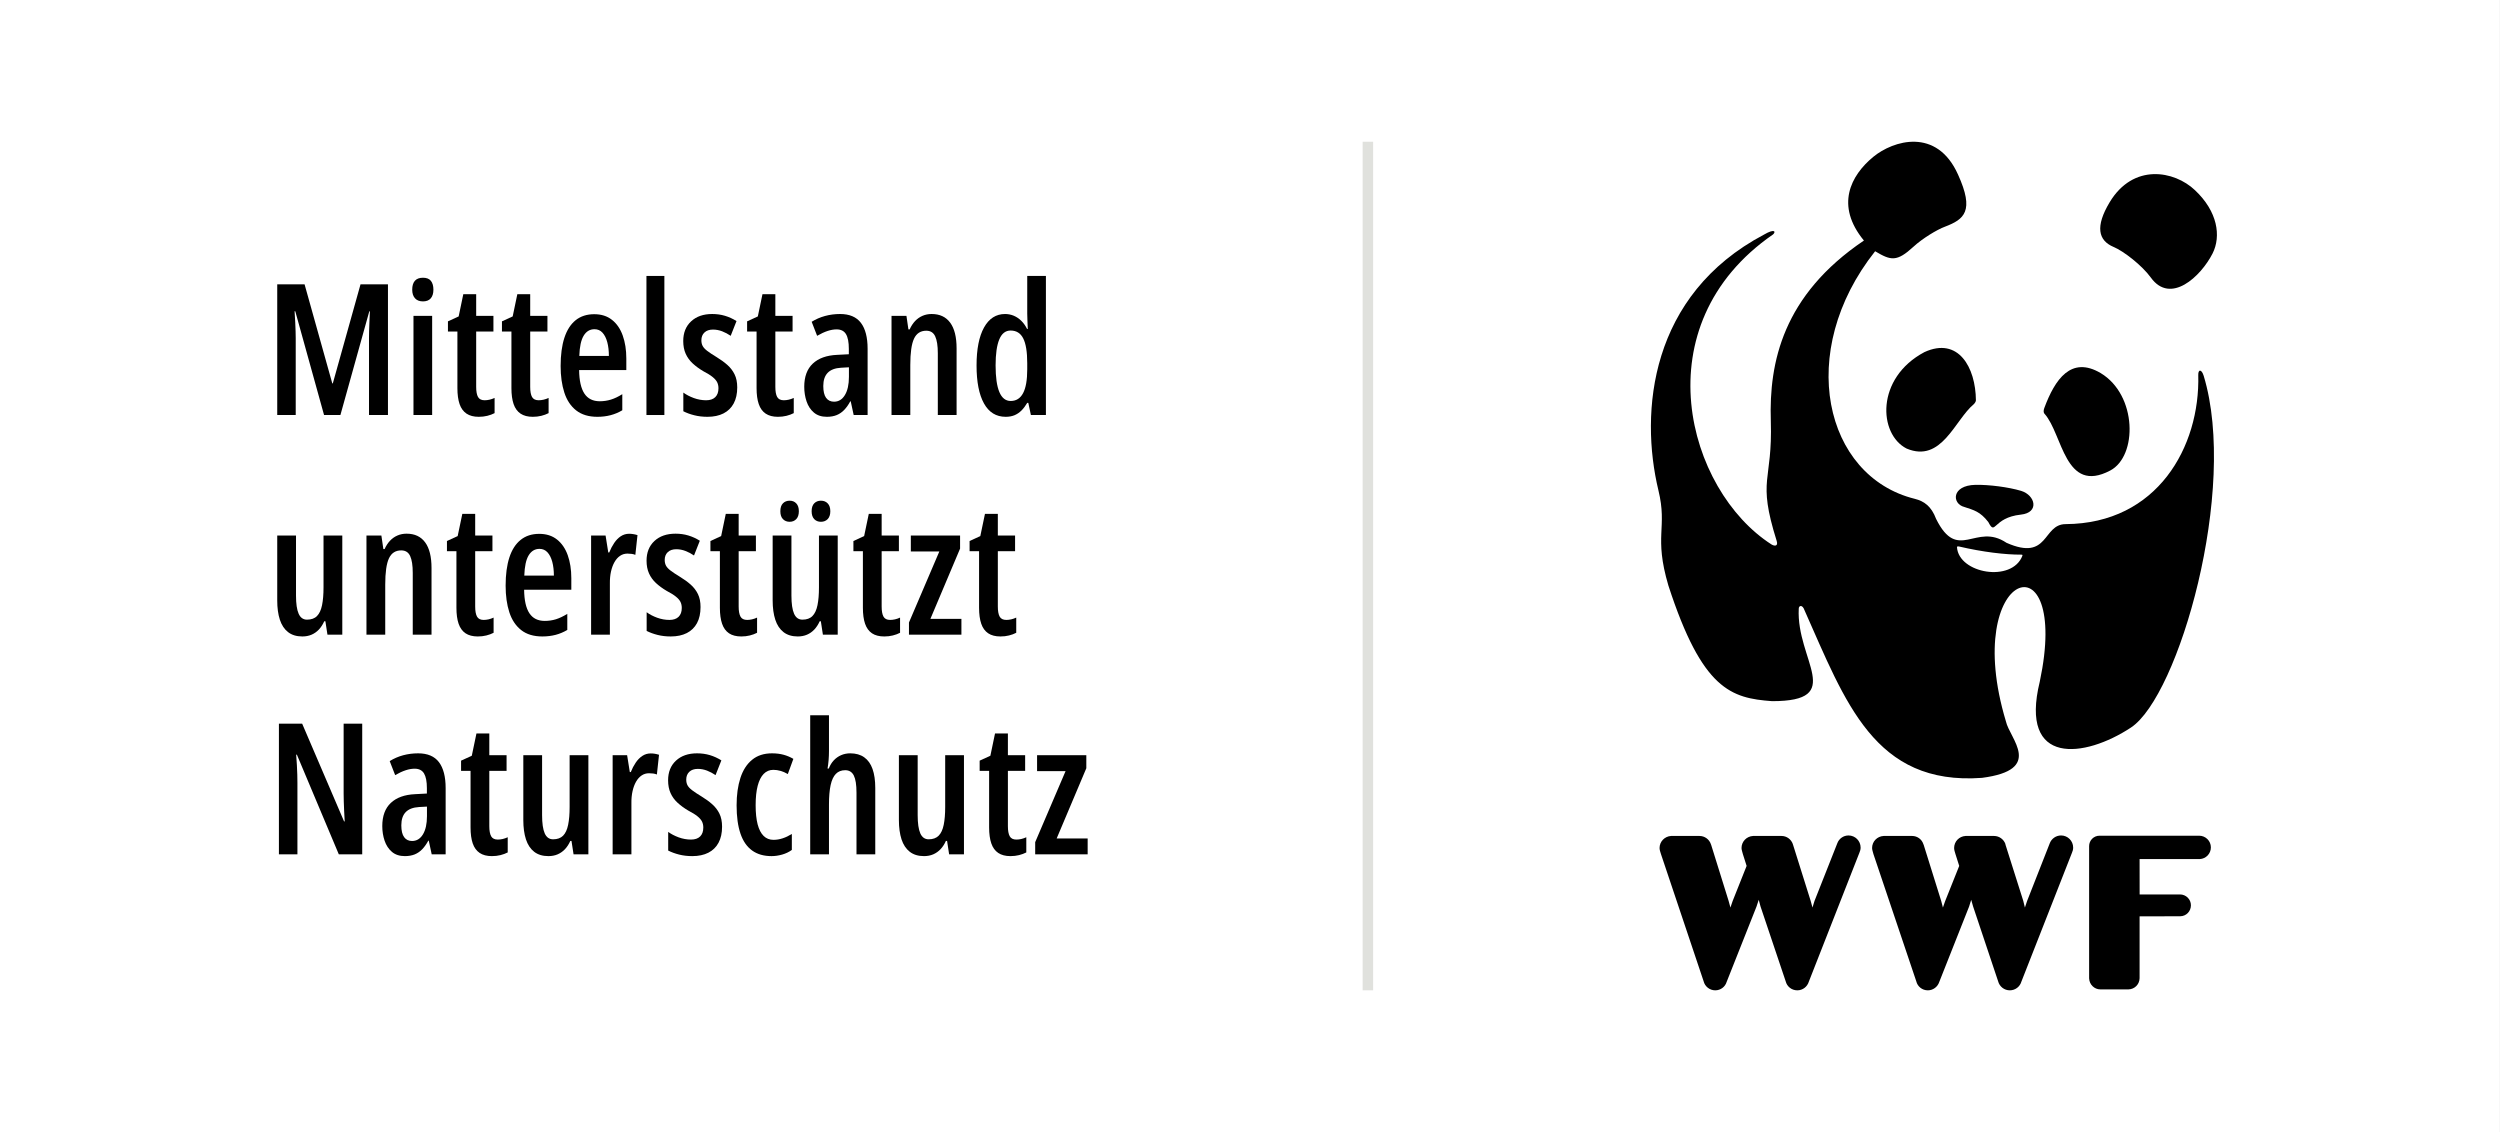
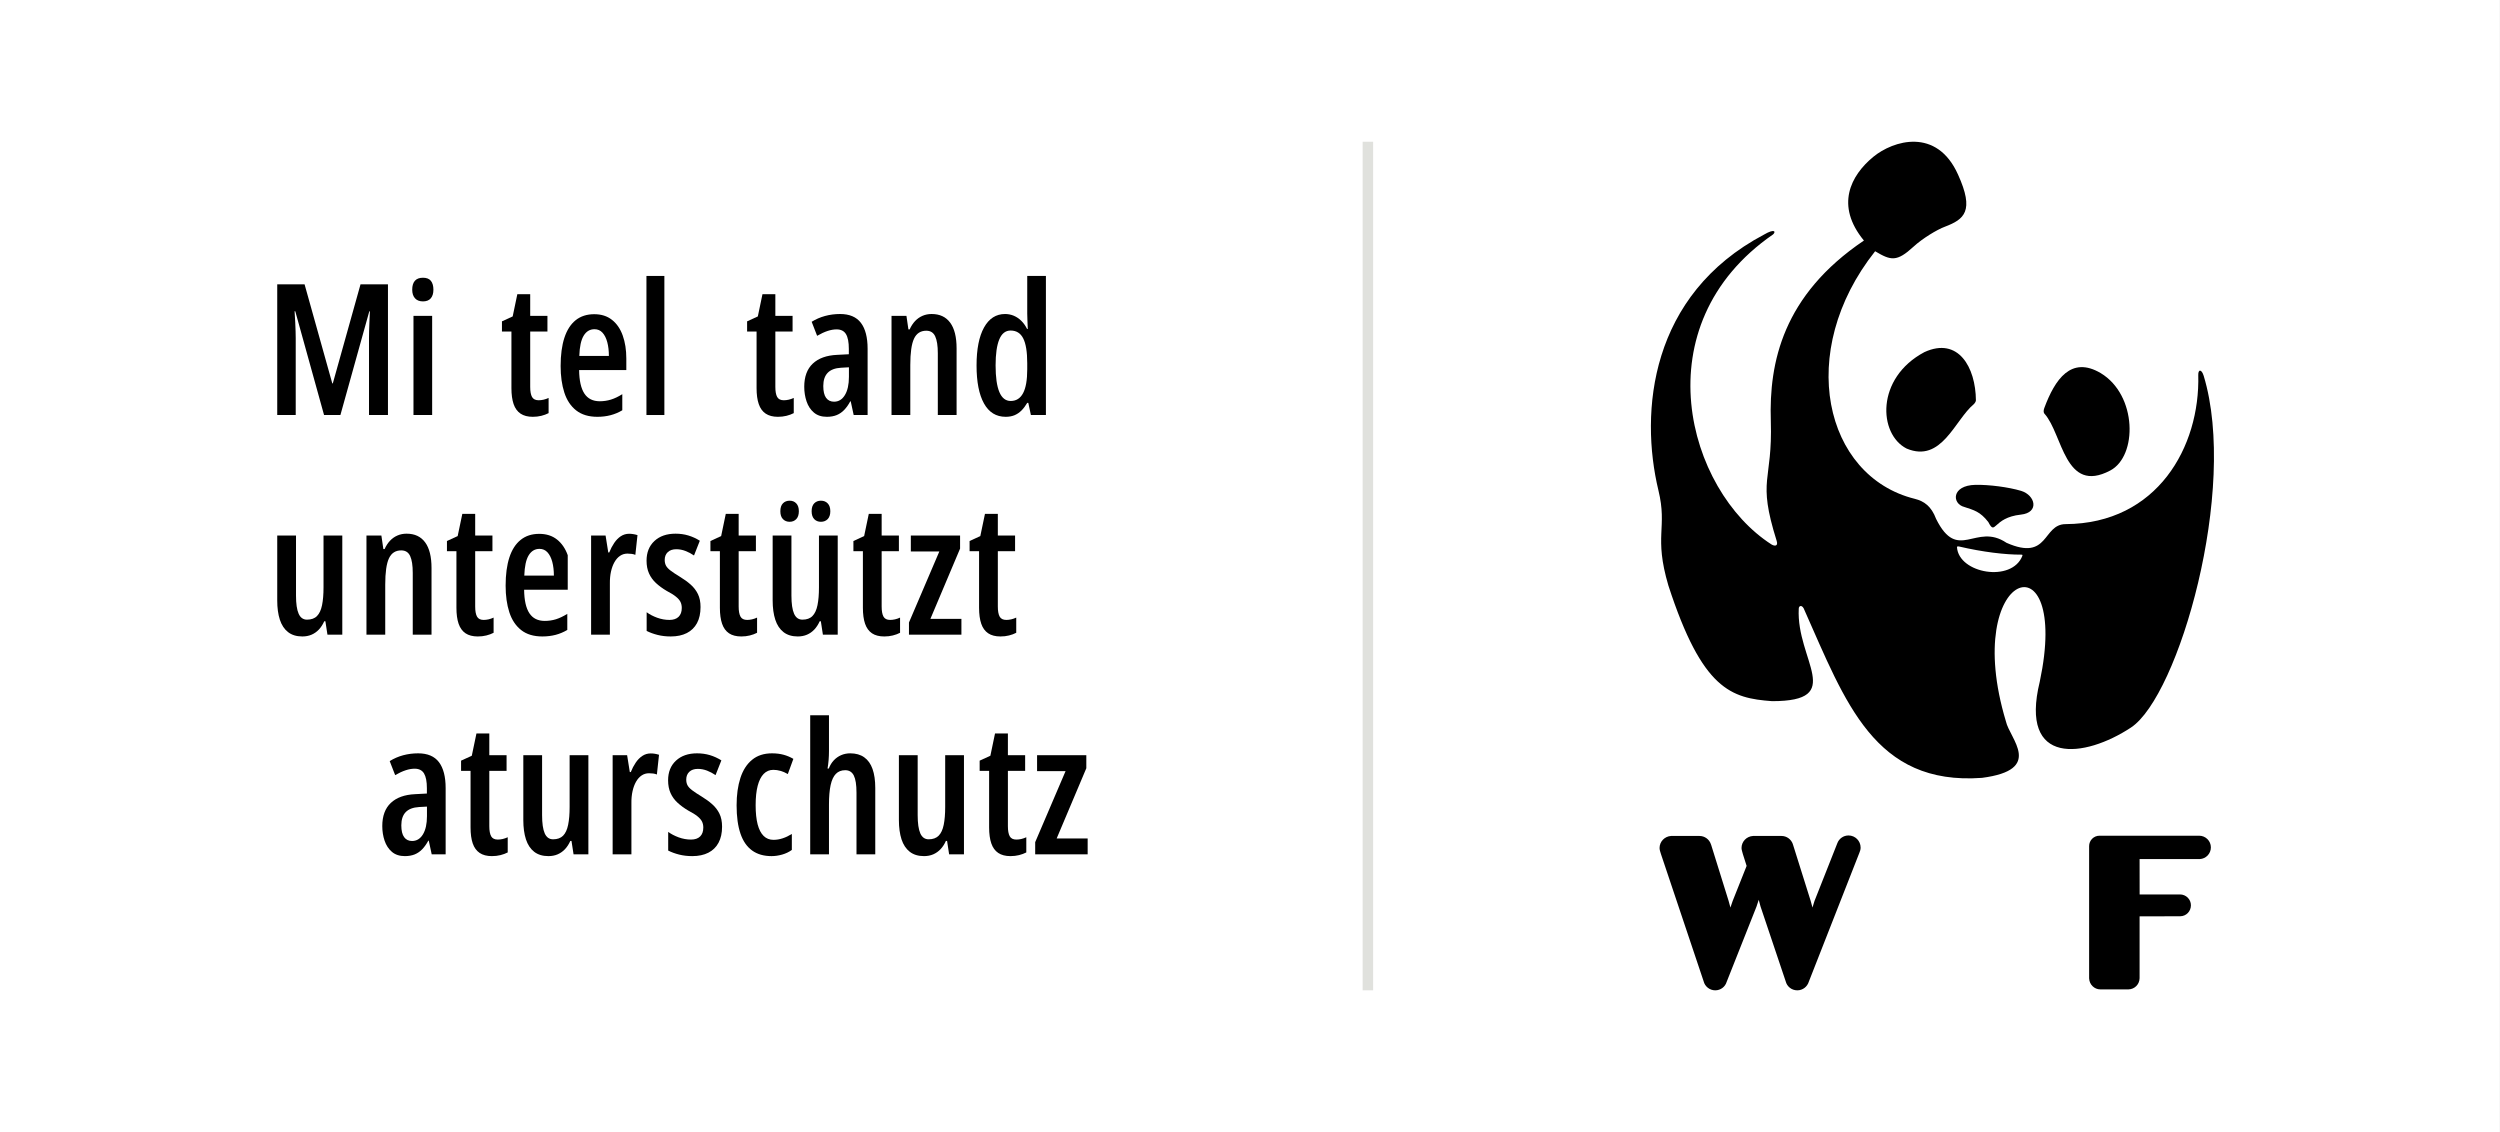
<svg xmlns="http://www.w3.org/2000/svg" width="159" height="72" viewBox="0 0 159 72" fill="none">
  <rect x="0" y="0" width="159" height="72" fill="#808080" stroke="none" />
  <g id="WWF_KMU_Logo_CMYK_horizontal_2024 2" clip-path="url(#clip0_6564_5994)">
    <g id="g8">
      <g id="g10">
        <path id="path12" d="M158.996 72H0V-0.001H158.996V72Z" fill="white" />
        <path id="path14" d="M117.566 53.135C117.237 53.135 116.959 53.344 116.854 53.629L115.402 57.302L115.274 57.72L115.158 57.295L114.036 53.722C114.036 53.707 114.025 53.696 114.023 53.689V53.679C113.916 53.379 113.633 53.167 113.306 53.167H111.493C111.085 53.191 110.761 53.521 110.761 53.934C110.761 54.042 110.813 54.187 110.848 54.325L111.085 55.072L110.196 57.306L110.055 57.72L109.941 57.302L108.826 53.722C108.812 53.707 108.812 53.696 108.809 53.689V53.679C108.705 53.379 108.415 53.167 108.091 53.167H106.279C105.877 53.191 105.548 53.521 105.548 53.934C105.548 54.042 105.593 54.187 105.639 54.325L108.351 62.411C108.432 62.742 108.738 62.985 109.087 62.985C109.432 62.985 109.72 62.763 109.814 62.451L111.715 57.656L111.855 57.228L111.969 57.651L113.569 62.411C113.651 62.742 113.947 62.985 114.308 62.985C114.657 62.985 114.945 62.754 115.043 62.43L118.257 54.236C118.304 54.134 118.335 54.021 118.335 53.906C118.335 53.48 117.99 53.135 117.566 53.135Z" fill="black" />
-         <path id="path16" d="M131.086 53.135C130.757 53.135 130.475 53.344 130.366 53.629L128.924 57.302L128.784 57.72L128.68 57.295L127.549 53.722C127.549 53.707 127.549 53.696 127.544 53.689V53.679C127.436 53.379 127.151 53.167 126.82 53.167H125.008C124.601 53.191 124.282 53.521 124.282 53.934C124.282 54.042 124.324 54.187 124.369 54.325L124.606 55.072L123.714 57.306L123.569 57.72L123.461 57.302L122.343 53.722C122.332 53.707 122.332 53.696 122.324 53.689V53.679C122.225 53.379 121.94 53.167 121.612 53.167H119.797C119.385 53.191 119.065 53.521 119.065 53.934C119.065 54.042 119.116 54.187 119.152 54.325L121.875 62.411C121.954 62.742 122.252 62.985 122.609 62.985C122.947 62.985 123.236 62.763 123.337 62.451L125.235 57.656L125.369 57.228L125.489 57.651L127.081 62.411C127.168 62.742 127.467 62.985 127.824 62.985C128.172 62.985 128.468 62.754 128.561 62.43L131.777 54.236C131.825 54.134 131.853 54.021 131.853 53.906C131.853 53.48 131.507 53.135 131.086 53.135Z" fill="black" />
        <path id="path18" d="M139.867 53.151H133.529C133.161 53.151 132.868 53.447 132.868 53.814V53.818V55.42V62.235C132.868 62.239 132.868 62.232 132.868 62.235H132.87C132.885 62.615 133.2 62.925 133.579 62.925H135.375C135.765 62.913 136.068 62.608 136.078 62.214V58.281C136.078 58.281 138.649 58.274 138.66 58.274C139.039 58.272 139.343 57.964 139.343 57.577C139.343 57.2 139.034 56.886 138.646 56.886H136.081L136.078 54.637H139.903C140.297 54.619 140.612 54.295 140.612 53.893C140.612 53.481 140.274 53.151 139.867 53.151Z" fill="black" />
        <path id="path20" d="M130.036 26.32C131.19 27.612 131.313 31.455 134.21 29.926C135.954 29.008 135.929 25.128 133.605 23.73C131.724 22.618 130.696 24.118 130.015 25.957C129.962 26.101 129.958 26.246 130.036 26.32Z" fill="black" />
        <path id="path22" d="M125.534 25.705C124.322 26.711 123.49 29.465 121.262 28.529C119.461 27.612 119.288 24.044 122.392 22.395C124.555 21.401 125.653 23.371 125.668 25.462C125.668 25.535 125.597 25.645 125.534 25.705Z" fill="black" />
        <path id="path24" d="M128.525 32.73C129.722 32.606 129.452 31.497 128.544 31.219C127.735 30.978 126.506 30.82 125.637 30.836C124.097 30.871 124.136 32.047 124.937 32.245C125.543 32.448 125.932 32.528 126.456 33.201C126.933 34.128 126.722 32.924 128.525 32.73Z" fill="black" />
-         <path id="path26" d="M134.172 12.867C135.675 10.364 138.29 10.85 139.6 12.096C141.042 13.452 141.274 15.018 140.721 16.118C139.969 17.596 138.045 19.39 136.793 17.653C136.239 16.887 135.064 15.971 134.424 15.706C133.44 15.292 133.252 14.402 134.172 12.867Z" fill="black" />
        <path id="path28" d="M140.155 23.904C140.019 23.46 139.799 23.485 139.81 23.851C139.931 28.413 137.207 33.3 131.377 33.334C129.886 33.336 130.334 35.723 127.615 34.523C125.653 33.2 124.53 35.805 123.136 33.003C122.833 32.196 122.373 31.872 121.778 31.725C116.022 30.298 114.186 22.375 119.258 15.979C120.263 16.577 120.63 16.67 121.7 15.688C122.259 15.172 123.195 14.602 123.705 14.415C124.926 13.948 125.587 13.428 124.53 11.102C123.177 8.082 120.406 8.934 119.138 9.978C117.708 11.159 116.703 13.06 118.545 15.299C113.39 18.778 112.505 23.051 112.624 26.764C112.746 30.715 111.735 30.378 112.996 34.4C113.108 34.752 112.861 34.743 112.672 34.63C107.296 31.187 104.391 20.694 112.768 14.908C112.956 14.738 112.879 14.518 112.19 14.921C104.938 18.757 104.273 26.184 105.476 31.187C106.063 33.611 105.169 34.057 106.11 37.242C108.267 43.878 110.107 44.402 112.705 44.594C117.436 44.594 114.228 41.984 114.401 38.707C114.401 38.516 114.635 38.422 114.769 38.817C117.371 44.657 119.211 49.969 126.053 49.472C130.014 48.957 127.817 46.989 127.575 45.874C124.662 36.206 131.731 33.927 129.729 43.353C128.409 48.753 132.586 48.212 135.526 46.274C138.559 44.282 142.351 31.137 140.155 23.904ZM128.628 35.339C127.971 37.073 124.572 36.478 124.464 34.8C124.464 34.733 124.555 34.748 124.594 34.757C126.109 35.112 127.549 35.279 128.525 35.275C128.561 35.275 128.641 35.254 128.628 35.339Z" fill="black" />
        <path id="path30" d="M86.997 62.985V9.014" stroke="#E0E1DD" stroke-width="0.667" />
        <path id="path32" d="M20.61 26.395L18.779 19.795H18.735C18.753 20.049 18.768 20.283 18.777 20.498C18.787 20.712 18.794 20.903 18.8 21.071C18.805 21.24 18.808 21.384 18.808 21.506V26.395H17.632V18.084H19.371L21.133 24.383H21.167L22.929 18.084H24.674V26.395H23.469V21.512C23.469 21.375 23.471 21.223 23.475 21.055C23.479 20.885 23.485 20.697 23.495 20.488C23.504 20.281 23.515 20.051 23.526 19.801H23.487L21.65 26.395H20.61Z" fill="black" />
        <path id="path34" d="M27.485 20.09V26.395H26.297V20.09H27.485ZM26.9 17.664C27.131 17.664 27.299 17.73 27.405 17.862C27.511 17.995 27.565 18.183 27.565 18.425C27.565 18.66 27.509 18.843 27.397 18.974C27.285 19.104 27.119 19.169 26.9 19.169C26.683 19.169 26.515 19.104 26.397 18.974C26.277 18.843 26.217 18.66 26.217 18.425C26.217 18.175 26.274 17.985 26.388 17.857C26.502 17.728 26.672 17.664 26.9 17.664Z" fill="black" />
-         <path id="path36" d="M30.825 25.457C30.924 25.457 31.027 25.444 31.134 25.42C31.243 25.395 31.35 25.358 31.456 25.309V26.275C31.316 26.348 31.161 26.404 30.993 26.446C30.824 26.488 30.643 26.509 30.45 26.509C30.131 26.509 29.872 26.442 29.671 26.307C29.47 26.172 29.323 25.97 29.23 25.701C29.138 25.432 29.091 25.093 29.091 24.684V21.086H28.489V20.438L29.171 20.125L29.466 18.71H30.285V20.09H31.382V21.086H30.285V24.604C30.285 24.892 30.323 25.106 30.401 25.247C30.479 25.386 30.62 25.457 30.825 25.457Z" fill="black" />
        <path id="path38" d="M34.261 25.457C34.359 25.457 34.463 25.444 34.57 25.42C34.679 25.395 34.786 25.358 34.891 25.309V26.275C34.751 26.348 34.597 26.404 34.428 26.446C34.26 26.488 34.079 26.509 33.886 26.509C33.567 26.509 33.308 26.442 33.107 26.307C32.906 26.172 32.759 25.97 32.666 25.701C32.574 25.432 32.527 25.093 32.527 24.684V21.086H31.924V20.438L32.607 20.125L32.902 18.71H33.721V20.09H34.817V21.086H33.721V24.604C33.721 24.892 33.759 25.106 33.837 25.247C33.915 25.386 34.056 25.457 34.261 25.457Z" fill="black" />
        <path id="path40" d="M37.81 20.938C37.518 20.938 37.289 21.075 37.123 21.347C36.956 21.62 36.863 22.05 36.844 22.637H38.725C38.725 22.311 38.691 22.021 38.623 21.765C38.555 21.509 38.454 21.307 38.319 21.159C38.184 21.011 38.015 20.938 37.81 20.938ZM37.793 19.983C38.244 19.983 38.621 20.103 38.924 20.344C39.228 20.584 39.455 20.917 39.606 21.341C39.758 21.766 39.834 22.253 39.834 22.802V23.535H36.832C36.84 24.203 36.951 24.7 37.165 25.028C37.379 25.355 37.706 25.52 38.146 25.52C38.392 25.52 38.629 25.484 38.856 25.414C39.083 25.344 39.324 25.229 39.578 25.07V26.093C39.343 26.234 39.095 26.338 38.833 26.406C38.572 26.475 38.291 26.509 37.992 26.509C37.439 26.509 36.99 26.373 36.645 26.102C36.3 25.831 36.049 25.453 35.892 24.968C35.734 24.483 35.656 23.92 35.656 23.28C35.656 22.571 35.736 21.973 35.895 21.484C36.054 20.995 36.293 20.623 36.611 20.366C36.929 20.111 37.324 19.983 37.793 19.983Z" fill="black" />
        <path id="path42" d="M42.254 26.395H41.114V17.55H42.254V26.395Z" fill="black" />
-         <path id="path44" d="M46.888 24.638C46.888 25.04 46.813 25.38 46.663 25.659C46.514 25.937 46.297 26.148 46.015 26.293C45.733 26.436 45.393 26.509 44.995 26.509C44.695 26.509 44.417 26.477 44.159 26.411C43.901 26.348 43.668 26.262 43.46 26.156V24.968C43.645 25.104 43.867 25.22 44.125 25.315C44.383 25.409 44.645 25.457 44.91 25.457C45.163 25.457 45.358 25.39 45.492 25.258C45.627 25.125 45.694 24.938 45.694 24.695C45.694 24.551 45.666 24.423 45.612 24.312C45.556 24.2 45.46 24.088 45.321 23.977C45.183 23.864 44.987 23.742 44.733 23.61C44.475 23.458 44.25 23.293 44.057 23.115C43.864 22.937 43.715 22.732 43.611 22.501C43.506 22.27 43.454 21.998 43.454 21.688C43.454 21.166 43.621 20.748 43.955 20.438C44.288 20.127 44.735 19.971 45.296 19.971C45.584 19.971 45.855 20.009 46.109 20.085C46.363 20.161 46.607 20.272 46.842 20.42L46.472 21.358C46.302 21.241 46.121 21.146 45.93 21.071C45.738 20.998 45.544 20.961 45.347 20.961C45.116 20.961 44.935 21.021 44.804 21.146C44.673 21.269 44.608 21.434 44.608 21.643C44.608 21.782 44.635 21.904 44.691 22.007C44.746 22.109 44.844 22.214 44.986 22.322C45.128 22.43 45.325 22.559 45.575 22.711C45.836 22.871 46.065 23.036 46.26 23.209C46.454 23.381 46.608 23.581 46.719 23.808C46.832 24.035 46.888 24.312 46.888 24.638Z" fill="black" />
        <path id="path46" d="M49.852 25.457C49.95 25.457 50.054 25.444 50.161 25.42C50.27 25.395 50.377 25.358 50.483 25.309V26.275C50.342 26.348 50.188 26.404 50.02 26.446C49.85 26.488 49.67 26.509 49.476 26.509C49.158 26.509 48.899 26.442 48.698 26.307C48.496 26.172 48.35 25.97 48.258 25.701C48.164 25.432 48.118 25.093 48.118 24.684V21.086H47.516V20.438L48.198 20.125L48.493 18.71H49.312V20.09H50.408V21.086H49.312V24.604C49.312 24.892 49.35 25.106 49.428 25.247C49.506 25.386 49.647 25.457 49.852 25.457Z" fill="black" />
        <path id="path48" d="M53.992 23.36L53.492 23.388C53.109 23.41 52.825 23.519 52.64 23.712C52.454 23.905 52.361 24.186 52.361 24.553C52.361 24.89 52.421 25.14 52.539 25.304C52.659 25.466 52.827 25.548 53.043 25.548C53.335 25.548 53.566 25.407 53.736 25.125C53.907 24.842 53.992 24.456 53.992 23.967V23.36ZM53.429 19.971C54.029 19.971 54.47 20.159 54.754 20.534C55.038 20.909 55.18 21.459 55.18 22.182V26.395H54.294L54.106 25.525H54.077C53.964 25.738 53.837 25.917 53.697 26.065C53.556 26.213 53.397 26.324 53.217 26.398C53.036 26.472 52.827 26.509 52.588 26.509C52.251 26.509 51.977 26.419 51.764 26.239C51.551 26.058 51.396 25.823 51.298 25.531C51.199 25.238 51.15 24.928 51.15 24.599C51.15 23.958 51.331 23.467 51.693 23.126C52.055 22.785 52.569 22.6 53.236 22.569L53.986 22.53V22.189C53.986 21.764 53.926 21.452 53.804 21.25C53.683 21.05 53.484 20.949 53.208 20.949C53.029 20.949 52.839 20.982 52.637 21.048C52.434 21.115 52.211 21.218 51.969 21.358L51.622 20.465C51.883 20.303 52.167 20.179 52.471 20.096C52.777 20.013 53.096 19.971 53.429 19.971Z" fill="black" />
        <path id="path50" d="M59.253 19.971C59.769 19.971 60.162 20.155 60.432 20.523C60.704 20.89 60.839 21.436 60.839 22.16V26.395H59.645V22.466C59.645 21.993 59.59 21.636 59.48 21.396C59.37 21.155 59.182 21.034 58.912 21.034C58.548 21.034 58.288 21.203 58.131 21.541C57.973 21.877 57.895 22.437 57.895 23.217V26.395H56.701V20.09H57.65L57.775 20.949H57.855C57.946 20.745 58.06 20.569 58.196 20.423C58.333 20.277 58.49 20.166 58.668 20.088C58.846 20.01 59.041 19.971 59.253 19.971Z" fill="black" />
        <path id="path52" d="M64.281 25.502C64.629 25.502 64.892 25.337 65.068 25.005C65.245 24.673 65.332 24.169 65.332 23.49V23.098C65.332 22.385 65.248 21.862 65.079 21.526C64.911 21.191 64.643 21.022 64.275 21.022C63.949 21.022 63.709 21.212 63.553 21.589C63.398 21.965 63.32 22.516 63.32 23.239C63.32 23.99 63.4 24.555 63.559 24.934C63.718 25.313 63.959 25.502 64.281 25.502ZM63.963 26.509C63.356 26.509 62.896 26.226 62.581 25.659C62.266 25.092 62.109 24.288 62.109 23.246C62.109 22.207 62.267 21.402 62.584 20.829C62.901 20.258 63.347 19.971 63.923 19.971C64.119 19.971 64.306 20.009 64.48 20.082C64.654 20.157 64.813 20.263 64.954 20.404C65.097 20.543 65.219 20.716 65.321 20.92H65.367C65.359 20.709 65.352 20.523 65.344 20.366C65.336 20.209 65.332 20.07 65.332 19.949V17.55H66.52V26.395H65.565L65.4 25.622H65.332C65.219 25.815 65.096 25.978 64.963 26.111C64.83 26.243 64.682 26.342 64.519 26.41C64.357 26.476 64.171 26.509 63.963 26.509Z" fill="black" />
        <path id="path54" d="M21.77 34.061V40.365H20.826L20.695 39.513H20.622C20.53 39.718 20.418 39.891 20.284 40.036C20.149 40.179 19.993 40.289 19.818 40.365C19.641 40.441 19.445 40.479 19.229 40.479C18.861 40.479 18.559 40.387 18.322 40.203C18.085 40.019 17.911 39.756 17.799 39.414C17.687 39.071 17.632 38.662 17.632 38.188V34.061H18.826V37.876C18.826 38.395 18.881 38.78 18.993 39.032C19.105 39.284 19.282 39.41 19.524 39.41C19.797 39.41 20.01 39.334 20.161 39.18C20.312 39.027 20.42 38.796 20.482 38.49C20.545 38.183 20.576 37.803 20.576 37.353V34.061H21.77Z" fill="black" />
        <path id="path56" d="M25.86 33.942C26.375 33.942 26.768 34.126 27.038 34.493C27.31 34.861 27.445 35.406 27.445 36.13V40.365H26.251V36.437C26.251 35.964 26.197 35.606 26.087 35.366C25.977 35.125 25.788 35.005 25.518 35.005C25.155 35.005 24.894 35.173 24.737 35.511C24.579 35.848 24.501 36.407 24.501 37.187V40.365H23.307V34.061H24.256L24.382 34.92H24.461C24.552 34.715 24.666 34.539 24.802 34.394C24.939 34.248 25.096 34.136 25.274 34.059C25.452 33.98 25.647 33.942 25.86 33.942Z" fill="black" />
        <path id="path58" d="M30.762 39.427C30.861 39.427 30.964 39.414 31.072 39.391C31.18 39.366 31.288 39.329 31.393 39.279V40.245C31.253 40.318 31.099 40.375 30.93 40.416C30.761 40.459 30.58 40.479 30.387 40.479C30.069 40.479 29.809 40.412 29.608 40.278C29.407 40.142 29.261 39.94 29.168 39.672C29.075 39.402 29.029 39.063 29.029 38.654V35.056H28.426V34.408L29.108 34.095L29.404 32.68H30.222V34.061H31.319V35.056H30.222V38.575C30.222 38.863 30.261 39.077 30.339 39.217C30.416 39.357 30.558 39.427 30.762 39.427Z" fill="black" />
-         <path id="path60" d="M34.312 34.908C34.02 34.908 33.791 35.045 33.624 35.318C33.457 35.59 33.365 36.02 33.345 36.607H35.227C35.227 36.282 35.193 35.992 35.125 35.735C35.056 35.48 34.955 35.277 34.821 35.13C34.686 34.982 34.517 34.908 34.312 34.908ZM34.295 33.953C34.746 33.953 35.123 34.073 35.426 34.314C35.729 34.555 35.957 34.888 36.108 35.311C36.259 35.736 36.336 36.223 36.336 36.773V37.506H33.334C33.342 38.173 33.452 38.67 33.666 38.998C33.881 39.326 34.207 39.49 34.647 39.49C34.894 39.49 35.13 39.455 35.358 39.385C35.585 39.314 35.826 39.2 36.08 39.04V40.064C35.844 40.204 35.596 40.309 35.335 40.377C35.073 40.445 34.793 40.479 34.494 40.479C33.94 40.479 33.491 40.344 33.147 40.073C32.802 39.801 32.551 39.424 32.393 38.938C32.236 38.453 32.158 37.89 32.158 37.25C32.158 36.541 32.237 35.943 32.396 35.454C32.555 34.965 32.794 34.593 33.113 34.337C33.431 34.081 33.825 33.953 34.295 33.953Z" fill="black" />
+         <path id="path60" d="M34.312 34.908C34.02 34.908 33.791 35.045 33.624 35.318C33.457 35.59 33.365 36.02 33.345 36.607H35.227C35.227 36.282 35.193 35.992 35.125 35.735C35.056 35.48 34.955 35.277 34.821 35.13C34.686 34.982 34.517 34.908 34.312 34.908ZM34.295 33.953C34.746 33.953 35.123 34.073 35.426 34.314C35.729 34.555 35.957 34.888 36.108 35.311V37.506H33.334C33.342 38.173 33.452 38.67 33.666 38.998C33.881 39.326 34.207 39.49 34.647 39.49C34.894 39.49 35.13 39.455 35.358 39.385C35.585 39.314 35.826 39.2 36.08 39.04V40.064C35.844 40.204 35.596 40.309 35.335 40.377C35.073 40.445 34.793 40.479 34.494 40.479C33.94 40.479 33.491 40.344 33.147 40.073C32.802 39.801 32.551 39.424 32.393 38.938C32.236 38.453 32.158 37.89 32.158 37.25C32.158 36.541 32.237 35.943 32.396 35.454C32.555 34.965 32.794 34.593 33.113 34.337C33.431 34.081 33.825 33.953 34.295 33.953Z" fill="black" />
        <path id="path62" d="M40.016 33.947C40.099 33.947 40.183 33.955 40.266 33.968C40.349 33.98 40.442 34.002 40.544 34.033L40.408 35.289C40.336 35.259 40.258 35.238 40.175 35.227C40.092 35.215 40.002 35.209 39.908 35.209C39.734 35.209 39.577 35.255 39.439 35.349C39.3 35.442 39.182 35.574 39.083 35.747C38.984 35.919 38.91 36.121 38.859 36.352C38.808 36.583 38.785 36.837 38.788 37.114V40.365H37.594V34.061H38.515L38.686 35.136H38.748C38.835 34.916 38.94 34.716 39.061 34.536C39.182 34.355 39.322 34.213 39.481 34.106C39.641 34.001 39.819 33.947 40.016 33.947Z" fill="black" />
        <path id="path64" d="M44.554 38.608C44.554 39.011 44.48 39.35 44.33 39.63C44.18 39.908 43.964 40.119 43.682 40.263C43.399 40.407 43.059 40.479 42.661 40.479C42.362 40.479 42.084 40.447 41.826 40.382C41.568 40.318 41.335 40.232 41.127 40.127V38.938C41.312 39.075 41.534 39.191 41.792 39.286C42.05 39.379 42.311 39.427 42.576 39.427C42.83 39.427 43.024 39.361 43.159 39.228C43.294 39.095 43.361 38.908 43.361 38.665C43.361 38.522 43.333 38.393 43.279 38.282C43.223 38.17 43.127 38.059 42.988 37.947C42.85 37.834 42.654 37.712 42.4 37.58C42.142 37.428 41.917 37.264 41.723 37.085C41.53 36.907 41.382 36.703 41.278 36.471C41.173 36.241 41.121 35.969 41.121 35.659C41.121 35.136 41.288 34.718 41.621 34.408C41.955 34.097 42.402 33.942 42.963 33.942C43.251 33.942 43.522 33.979 43.776 34.056C44.029 34.131 44.274 34.243 44.509 34.391L44.139 35.329C43.969 35.211 43.788 35.116 43.597 35.042C43.405 34.968 43.211 34.931 43.014 34.931C42.783 34.931 42.602 34.992 42.471 35.116C42.34 35.239 42.275 35.404 42.275 35.613C42.275 35.753 42.303 35.874 42.358 35.977C42.413 36.08 42.511 36.185 42.653 36.292C42.795 36.401 42.991 36.53 43.241 36.682C43.503 36.841 43.731 37.006 43.926 37.179C44.121 37.352 44.275 37.551 44.386 37.779C44.499 38.006 44.554 38.283 44.554 38.608Z" fill="black" />
        <path id="path66" d="M47.519 39.427C47.618 39.427 47.721 39.414 47.828 39.391C47.937 39.366 48.044 39.329 48.15 39.279V40.245C48.01 40.318 47.855 40.375 47.687 40.416C47.518 40.459 47.337 40.479 47.144 40.479C46.825 40.479 46.566 40.412 46.365 40.278C46.164 40.142 46.017 39.94 45.925 39.672C45.832 39.402 45.785 39.063 45.785 38.654V35.056H45.183V34.408L45.865 34.095L46.16 32.68H46.979V34.061H48.076V35.056H46.979V38.575C46.979 38.863 47.018 39.077 47.096 39.217C47.173 39.357 47.314 39.427 47.519 39.427Z" fill="black" />
        <path id="path68" d="M51.62 32.515C51.62 32.291 51.675 32.124 51.785 32.012C51.895 31.9 52.037 31.844 52.211 31.844C52.389 31.844 52.533 31.901 52.643 32.018C52.753 32.133 52.808 32.298 52.808 32.515C52.808 32.73 52.753 32.897 52.643 33.013C52.533 33.127 52.389 33.186 52.211 33.186C52.033 33.186 51.89 33.127 51.782 33.013C51.673 32.897 51.62 32.73 51.62 32.515ZM49.63 32.515C49.63 32.291 49.685 32.124 49.795 32.012C49.905 31.9 50.047 31.844 50.222 31.844C50.396 31.844 50.536 31.901 50.645 32.018C50.753 32.133 50.807 32.298 50.807 32.515C50.807 32.73 50.753 32.897 50.645 33.013C50.536 33.127 50.396 33.186 50.222 33.186C50.047 33.186 49.905 33.129 49.795 33.015C49.685 32.901 49.63 32.735 49.63 32.515ZM53.279 34.061V40.365H52.336L52.206 39.513H52.132C52.041 39.718 51.928 39.891 51.793 40.036C51.658 40.179 51.503 40.289 51.327 40.365C51.15 40.441 50.955 40.479 50.739 40.479C50.371 40.479 50.069 40.387 49.832 40.203C49.595 40.019 49.421 39.756 49.309 39.414C49.197 39.071 49.141 38.662 49.141 38.188V34.061H50.335V37.876C50.335 38.395 50.391 38.78 50.503 39.032C50.615 39.284 50.792 39.41 51.034 39.41C51.307 39.41 51.52 39.334 51.671 39.18C51.822 39.027 51.93 38.796 51.992 38.49C52.055 38.183 52.086 37.803 52.086 37.353V34.061H53.279Z" fill="black" />
        <path id="path70" d="M56.613 39.427C56.712 39.427 56.815 39.414 56.923 39.391C57.031 39.366 57.138 39.329 57.244 39.279V40.245C57.104 40.318 56.95 40.375 56.781 40.416C56.612 40.459 56.431 40.479 56.238 40.479C55.92 40.479 55.66 40.412 55.459 40.278C55.259 40.142 55.112 39.94 55.019 39.672C54.926 39.402 54.88 39.063 54.88 38.654V35.056H54.277V34.408L54.959 34.095L55.255 32.68H56.073V34.061H57.17V35.056H56.073V38.575C56.073 38.863 56.112 39.077 56.19 39.217C56.268 39.357 56.409 39.427 56.613 39.427Z" fill="black" />
        <path id="path72" d="M61.146 40.365H57.81V39.592L59.742 35.073H57.929V34.061H61.061V34.891L59.174 39.359H61.146V40.365Z" fill="black" />
        <path id="path74" d="M64.002 39.427C64.101 39.427 64.204 39.414 64.312 39.391C64.42 39.366 64.527 39.329 64.633 39.279V40.245C64.493 40.318 64.339 40.375 64.17 40.416C64.001 40.459 63.82 40.479 63.627 40.479C63.309 40.479 63.05 40.412 62.849 40.278C62.647 40.142 62.5 39.94 62.408 39.672C62.315 39.402 62.269 39.063 62.269 38.654V35.056H61.666V34.408L62.348 34.095L62.644 32.68H63.462V34.061H64.559V35.056H63.462V38.575C63.462 38.863 63.501 39.077 63.579 39.217C63.656 39.357 63.798 39.427 64.002 39.427Z" fill="black" />
-         <path id="path76" d="M23.037 54.335H21.548L18.882 47.997H18.837C18.856 48.232 18.871 48.455 18.882 48.667C18.894 48.88 18.902 49.078 18.908 49.264C18.913 49.45 18.916 49.624 18.916 49.787V54.335H17.739V46.024H19.217L21.883 52.243H21.923C21.908 52 21.896 51.774 21.887 51.564C21.877 51.353 21.869 51.156 21.864 50.973C21.858 50.789 21.855 50.62 21.855 50.469V46.024H23.037V54.335Z" fill="black" />
        <path id="path78" d="M27.155 51.3L26.655 51.327C26.272 51.35 25.988 51.459 25.802 51.652C25.617 51.845 25.524 52.125 25.524 52.493C25.524 52.83 25.584 53.08 25.703 53.243C25.823 53.406 25.99 53.487 26.206 53.487C26.498 53.487 26.729 53.347 26.9 53.065C27.07 52.782 27.155 52.396 27.155 51.907V51.3ZM26.592 47.912C27.192 47.912 27.633 48.099 27.917 48.473C28.201 48.849 28.343 49.399 28.343 50.122V54.335H27.456L27.269 53.465H27.241C27.127 53.678 27 53.857 26.86 54.005C26.72 54.153 26.559 54.263 26.38 54.338C26.199 54.411 25.99 54.449 25.751 54.449C25.414 54.449 25.139 54.359 24.927 54.179C24.715 53.998 24.56 53.762 24.461 53.471C24.362 53.179 24.313 52.868 24.313 52.539C24.313 51.898 24.494 51.407 24.856 51.066C25.218 50.725 25.732 50.54 26.399 50.509L27.15 50.469V50.128C27.15 49.704 27.089 49.392 26.968 49.19C26.846 48.989 26.647 48.889 26.371 48.889C26.193 48.889 26.003 48.922 25.8 48.989C25.597 49.055 25.374 49.158 25.132 49.298L24.785 48.406C25.046 48.243 25.329 48.119 25.635 48.036C25.94 47.954 26.259 47.912 26.592 47.912Z" fill="black" />
        <path id="path80" d="M31.66 53.397C31.759 53.397 31.863 53.384 31.97 53.361C32.078 53.336 32.185 53.298 32.291 53.249V54.215C32.151 54.287 31.997 54.344 31.828 54.386C31.66 54.428 31.478 54.449 31.285 54.449C30.967 54.449 30.707 54.382 30.507 54.247C30.306 54.112 30.159 53.91 30.066 53.642C29.973 53.372 29.927 53.033 29.927 52.623V49.026H29.324V48.378L30.006 48.065L30.302 46.65H31.12V48.032H32.218V49.026H31.12V52.544C31.12 52.832 31.159 53.046 31.237 53.187C31.315 53.326 31.456 53.397 31.66 53.397Z" fill="black" />
        <path id="path82" d="M37.421 48.032V54.335H36.478L36.347 53.482H36.273C36.182 53.687 36.069 53.861 35.935 54.005C35.8 54.149 35.645 54.258 35.469 54.335C35.292 54.411 35.096 54.449 34.88 54.449C34.513 54.449 34.211 54.357 33.973 54.173C33.737 53.989 33.562 53.725 33.45 53.383C33.339 53.04 33.283 52.632 33.283 52.157V48.032H34.477V51.845C34.477 52.364 34.533 52.749 34.644 53.002C34.756 53.254 34.934 53.38 35.176 53.38C35.449 53.38 35.661 53.303 35.813 53.15C35.964 52.997 36.071 52.766 36.133 52.459C36.197 52.152 36.228 51.773 36.228 51.322V48.032H37.421Z" fill="black" />
        <path id="path84" d="M41.386 47.918C41.469 47.918 41.553 47.924 41.636 47.937C41.719 47.951 41.812 47.972 41.914 48.003L41.778 49.258C41.706 49.228 41.628 49.208 41.545 49.196C41.462 49.185 41.372 49.179 41.278 49.179C41.104 49.179 40.947 49.225 40.809 49.318C40.67 49.411 40.552 49.543 40.453 49.716C40.355 49.889 40.28 50.09 40.229 50.322C40.178 50.552 40.154 50.806 40.158 51.083V54.335H38.964V48.032H39.885L40.056 49.105H40.118C40.205 48.885 40.309 48.686 40.431 48.506C40.552 48.325 40.692 48.182 40.852 48.077C41.011 47.97 41.189 47.918 41.386 47.918Z" fill="black" />
        <path id="path86" d="M45.924 52.578C45.924 52.98 45.849 53.32 45.699 53.599C45.55 53.877 45.334 54.088 45.051 54.233C44.769 54.376 44.429 54.449 44.031 54.449C43.732 54.449 43.454 54.417 43.196 54.352C42.938 54.287 42.705 54.202 42.497 54.096V52.908C42.682 53.044 42.904 53.16 43.161 53.255C43.419 53.349 43.681 53.397 43.946 53.397C44.2 53.397 44.394 53.33 44.529 53.198C44.663 53.065 44.73 52.878 44.73 52.635C44.73 52.491 44.703 52.363 44.648 52.251C44.593 52.14 44.496 52.028 44.358 51.916C44.22 51.804 44.023 51.682 43.77 51.55C43.512 51.398 43.287 51.233 43.093 51.054C42.9 50.877 42.751 50.672 42.648 50.441C42.543 50.21 42.491 49.938 42.491 49.628C42.491 49.105 42.657 48.688 42.991 48.378C43.324 48.068 43.772 47.912 44.333 47.912C44.62 47.912 44.892 47.95 45.145 48.025C45.399 48.101 45.644 48.212 45.879 48.36L45.509 49.298C45.339 49.181 45.158 49.086 44.967 49.011C44.775 48.938 44.581 48.901 44.384 48.901C44.153 48.901 43.971 48.962 43.841 49.086C43.71 49.209 43.645 49.374 43.645 49.583C43.645 49.722 43.672 49.844 43.727 49.947C43.782 50.049 43.88 50.154 44.023 50.262C44.165 50.37 44.361 50.5 44.611 50.651C44.873 50.81 45.101 50.976 45.296 51.149C45.491 51.321 45.645 51.521 45.756 51.748C45.868 51.975 45.924 52.252 45.924 52.578Z" fill="black" />
        <path id="path88" d="M49.071 54.449C48.574 54.449 48.161 54.329 47.832 54.09C47.502 53.851 47.255 53.494 47.093 53.016C46.93 52.539 46.848 51.939 46.848 51.22C46.848 50.552 46.929 49.972 47.09 49.477C47.251 48.983 47.498 48.598 47.832 48.324C48.165 48.049 48.587 47.912 49.099 47.912C49.372 47.912 49.618 47.943 49.838 48.003C50.057 48.063 50.264 48.15 50.458 48.264L50.105 49.23C49.95 49.139 49.796 49.072 49.642 49.029C49.489 48.984 49.336 48.962 49.184 48.962C48.942 48.962 48.737 49.049 48.571 49.219C48.403 49.39 48.277 49.641 48.19 49.972C48.102 50.303 48.059 50.718 48.059 51.214C48.059 51.699 48.102 52.105 48.186 52.43C48.272 52.757 48.399 53.002 48.568 53.167C48.736 53.331 48.946 53.414 49.196 53.414C49.389 53.414 49.583 53.382 49.778 53.317C49.974 53.253 50.168 53.16 50.361 53.039V54.056C50.179 54.189 49.972 54.287 49.742 54.352C49.511 54.417 49.287 54.449 49.071 54.449Z" fill="black" />
        <path id="path90" d="M52.723 45.49V47.759C52.723 47.955 52.715 48.147 52.7 48.335C52.685 48.522 52.662 48.703 52.632 48.878H52.711C52.791 48.673 52.897 48.499 53.029 48.358C53.163 48.215 53.318 48.106 53.496 48.028C53.674 47.951 53.867 47.912 54.075 47.912C54.431 47.912 54.728 47.996 54.965 48.165C55.202 48.333 55.378 48.581 55.494 48.909C55.609 49.236 55.667 49.638 55.667 50.111V54.335H54.473V50.413C54.473 49.913 54.416 49.55 54.303 49.324C54.189 49.098 54.007 48.985 53.757 48.985C53.511 48.985 53.312 49.063 53.16 49.219C53.009 49.374 52.898 49.612 52.828 49.932C52.758 50.252 52.723 50.665 52.723 51.168V54.335H51.529V45.49H52.723Z" fill="black" />
        <path id="path92" d="M61.308 48.032V54.335H60.364L60.234 53.482H60.16C60.069 53.687 59.956 53.861 59.822 54.005C59.687 54.149 59.531 54.258 59.356 54.335C59.179 54.411 58.984 54.449 58.767 54.449C58.4 54.449 58.098 54.357 57.861 54.173C57.624 53.989 57.45 53.725 57.337 53.383C57.226 53.04 57.17 52.632 57.17 52.157V48.032H58.364V51.845C58.364 52.364 58.42 52.749 58.531 53.002C58.643 53.254 58.821 53.38 59.063 53.38C59.335 53.38 59.548 53.303 59.699 53.15C59.85 52.997 59.958 52.766 60.02 52.459C60.083 52.152 60.114 51.773 60.114 51.322V48.032H61.308Z" fill="black" />
        <path id="path94" d="M64.642 53.397C64.741 53.397 64.844 53.384 64.951 53.361C65.06 53.336 65.167 53.298 65.273 53.249V54.215C65.133 54.287 64.978 54.344 64.81 54.386C64.641 54.428 64.46 54.449 64.267 54.449C63.949 54.449 63.689 54.382 63.488 54.247C63.287 54.112 63.14 53.91 63.048 53.642C62.955 53.372 62.908 53.033 62.908 52.623V49.026H62.306V48.378L62.988 48.065L63.283 46.65H64.102V48.032H65.199V49.026H64.102V52.544C64.102 52.832 64.141 53.046 64.219 53.187C64.296 53.326 64.437 53.397 64.642 53.397Z" fill="black" />
        <path id="path96" d="M69.175 54.335H65.838V53.562L67.771 49.042H65.958V48.032H69.09V48.86L67.203 53.328H69.175V54.335Z" fill="black" />
      </g>
    </g>
  </g>
  <defs>
    <clipPath id="clip0_6564_5994">
      <rect width="159" height="72" fill="white" />
    </clipPath>
  </defs>
</svg>